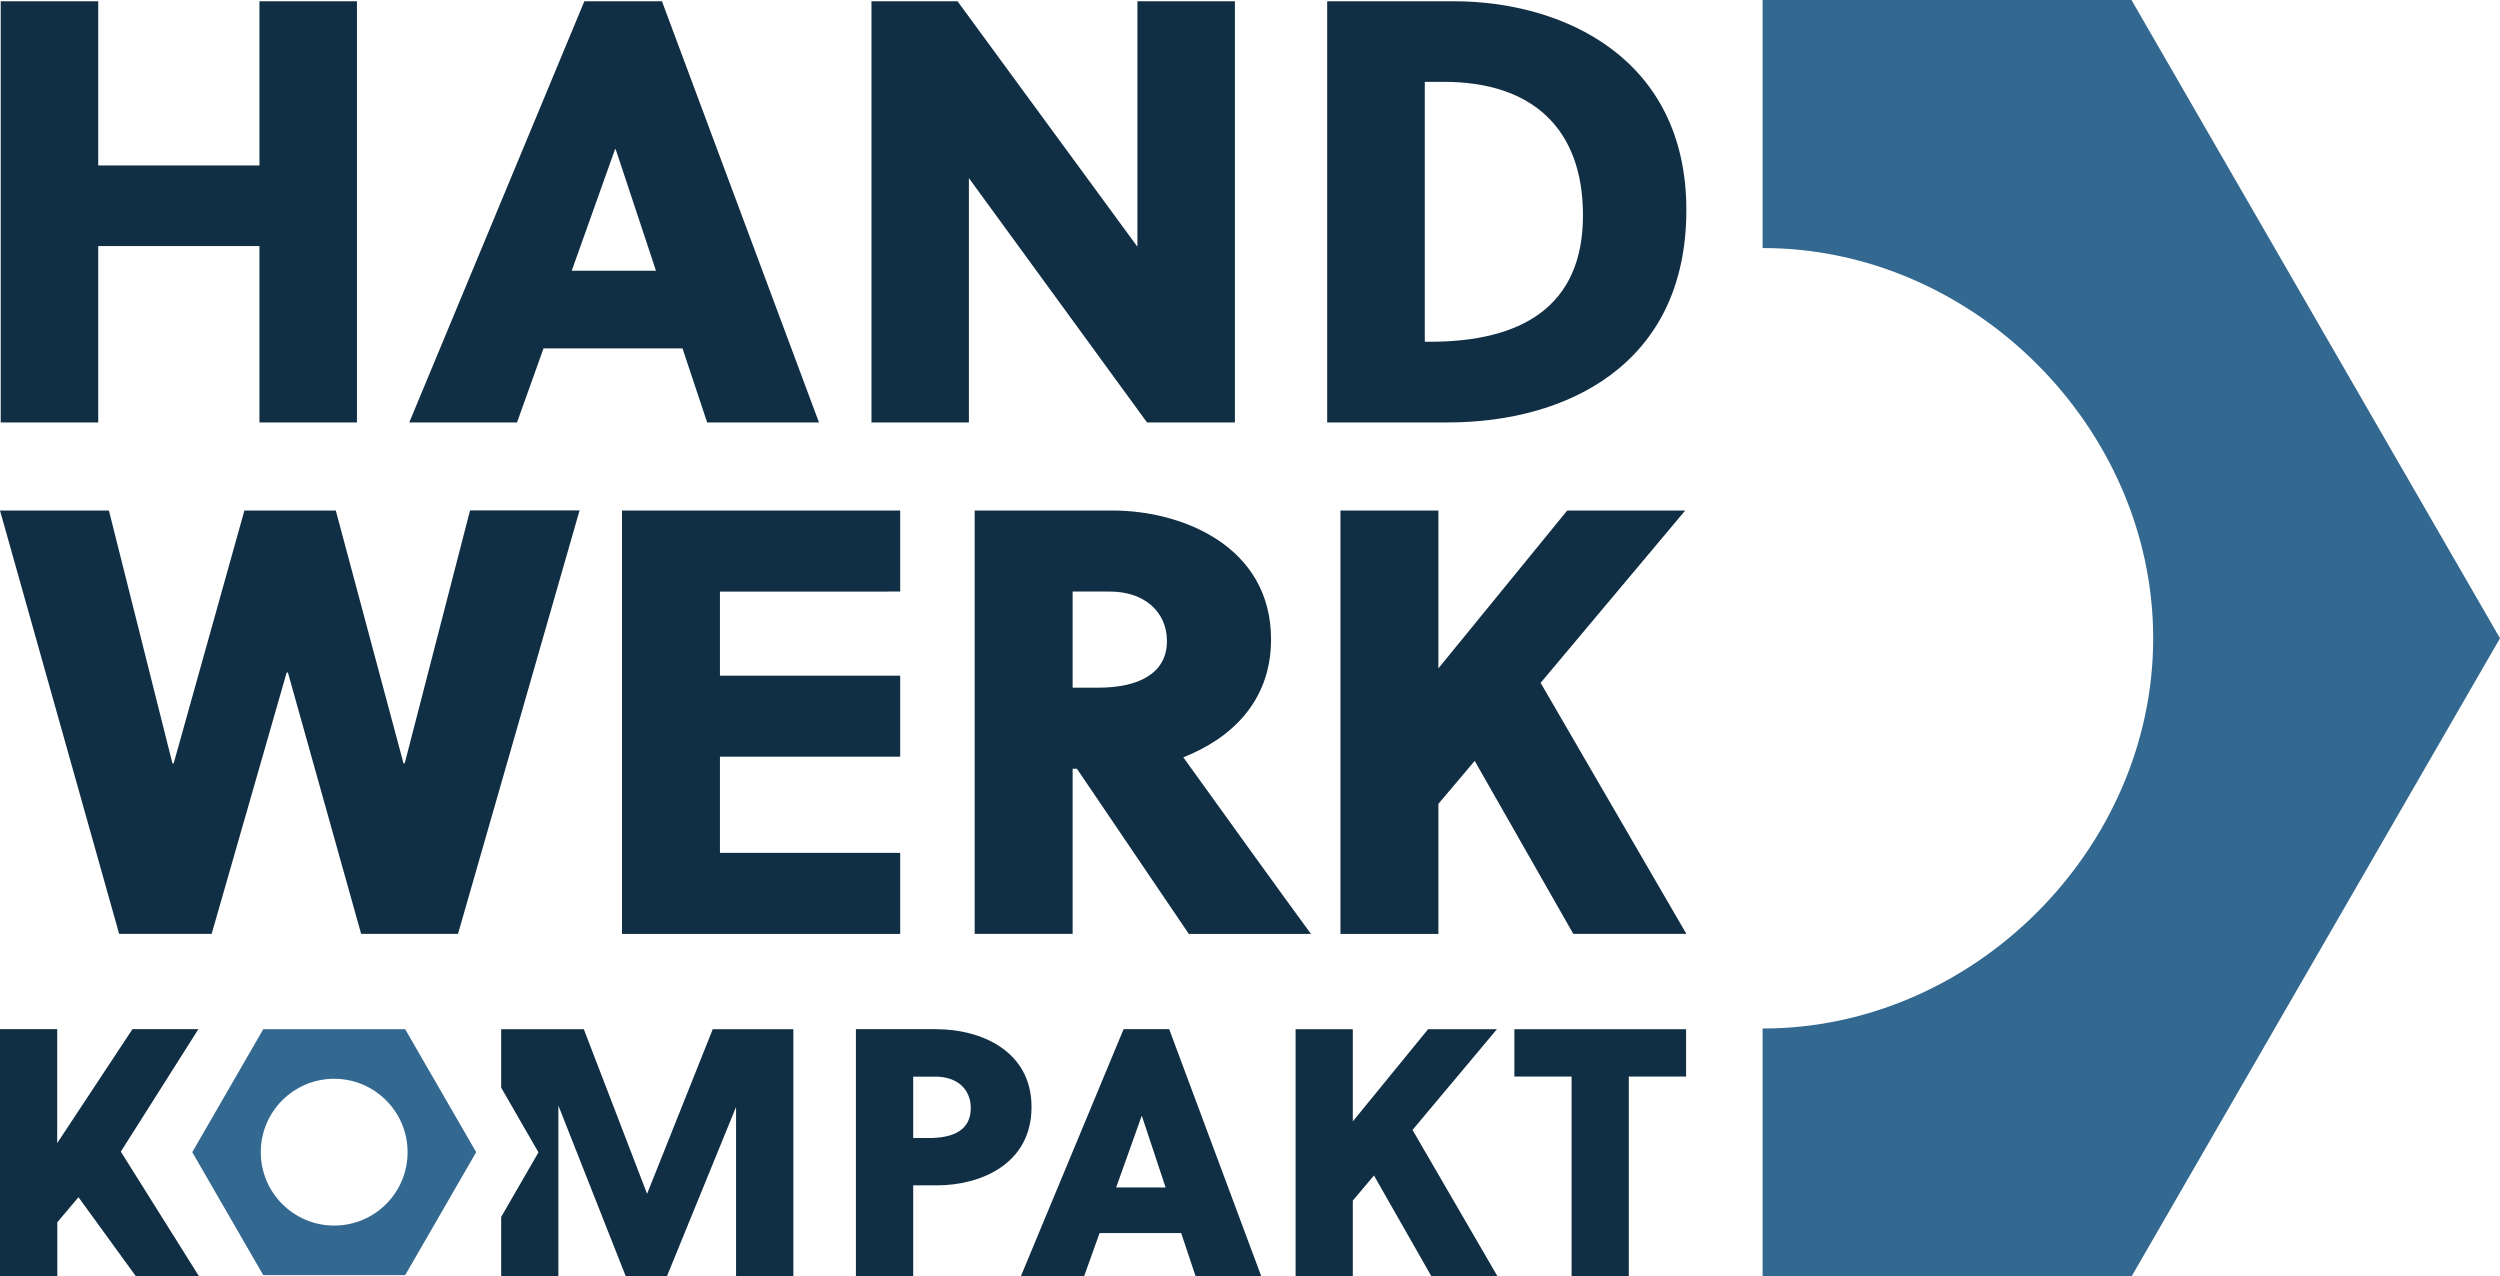
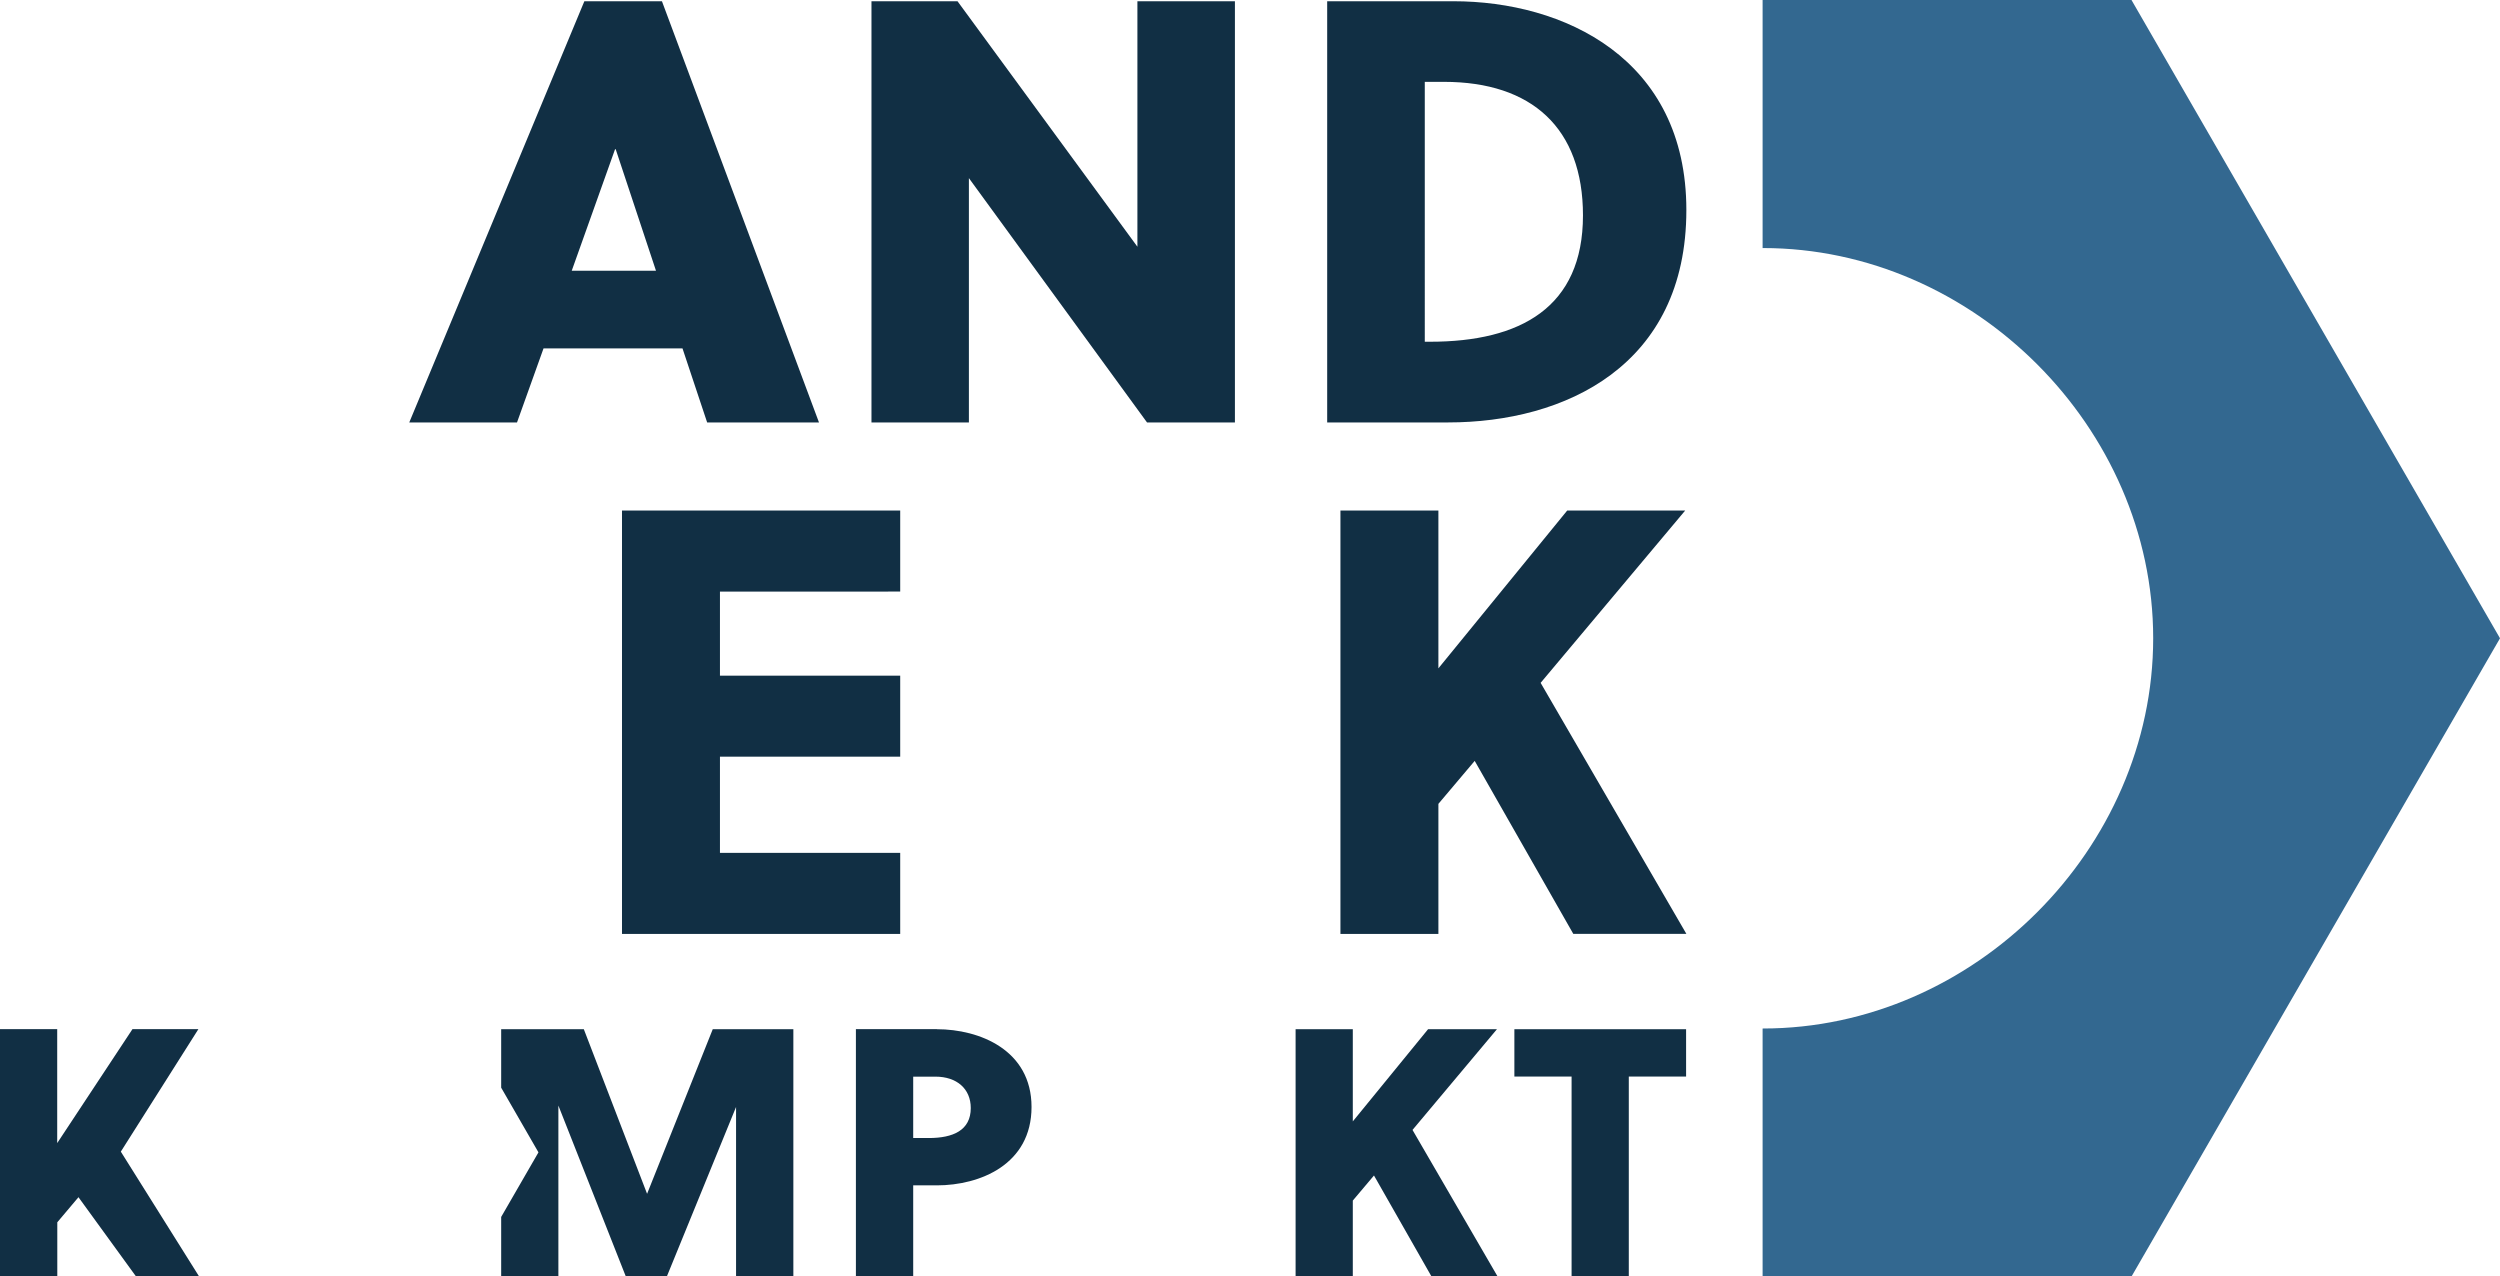
<svg xmlns="http://www.w3.org/2000/svg" version="1.1" id="Ebene_1" x="0px" y="0px" viewBox="0 0 280.99 143.47" style="enable-background:new 0 0 280.99 143.47;" xml:space="preserve">
  <style type="text/css">
	.st0{fill:#112F44;}
	.st1{fill:#336890;}
</style>
-   <path class="st0" d="M29.16,47.48V27.66H11.04v19.82H0.08V0.14h10.96V18.6h18.12V0.14h10.96v47.34H29.16z" />
  <path class="st0" d="M79.48,47.48l-2.77-8.32H61.09l-2.98,8.32H46L65.68,0.14h8.72l17.65,47.34H79.48z M64.26,30.43h9.47L69.2,16.77  h-0.07L64.26,30.43z" />
  <path class="st0" d="M128.92,47.48L108.9,20.02v27.46H97.95V0.14h9.67l20.22,27.59V0.14h10.96v47.34H128.92z" />
  <path class="st0" d="M149.17,0.14h14.2c12.31,0,26.17,6.36,26.17,23.47c0,17.52-13.66,23.87-26.78,23.87h-13.59V0.14z M160.13,38.41  h0.61c10.14,0,17.18-3.85,17.18-14.2c0-9.81-5.75-15.01-15.62-15.01h-2.16V38.41z" />
-   <path class="st0" d="M45.35,85.79h0.14l7.34-28.42h12.31l-13.66,47.59H40.59l-8.23-29.37h-0.14l-8.43,29.37h-10.4L0,57.38h12.24  l7.14,28.42h0.14l7.95-28.42h10.27L45.35,85.79z" />
  <path class="st0" d="M69.91,104.96V57.38h31.27v9.11H80.92v9.45h20.26v9.11H80.92v10.81h20.26v9.11H69.91z" />
-   <path class="st0" d="M109.55,57.38h15.5c7.82,0,17.81,4.01,17.81,14.48c0,7.14-4.69,11.22-9.86,13.26  c4.21,5.85,11.15,15.5,14.35,19.85h-13.73L121.04,86.4h-0.48v18.56h-11.01V57.38z M120.56,77.29h2.92c4.42,0,7.68-1.56,7.68-5.23  c0-3.33-2.58-5.57-6.39-5.57h-4.21V77.29z" />
  <path class="st0" d="M173.16,76.75l16.38,28.21h-12.71l-11.08-19.44l-4.08,4.83v14.62h-11.01V57.38h11.01v17.74l14.48-17.74h13.26  L173.16,76.75z" />
  <path class="st0" d="M13.58,129.44l8.8,14.03h-7.09l-6.47-8.91l-2.38,2.82v6.09H0v-27.8h6.43v12.81l8.46-12.81h7.41L13.58,129.44z" />
  <path class="st0" d="M105.3,115.68c4.8,0,10.64,2.34,10.64,8.74c0,6.47-5.8,8.81-10.64,8.81h-2.66v10.24H96.2v-27.8H105.3z   M102.64,127.91h1.75c2.74,0,4.72-0.87,4.72-3.37c0-2.18-1.59-3.53-3.97-3.53h-2.5V127.91z" />
-   <path class="st0" d="M134.39,143.47l-1.63-4.88h-9.17l-1.75,4.88h-7.11l11.56-27.8h5.12l10.36,27.8H134.39z M125.45,133.47h5.56  l-2.66-8.02h-0.04L125.45,133.47z" />
  <path class="st0" d="M158.76,127l9.57,16.48h-7.43l-6.47-11.36l-2.38,2.82v8.54h-6.43v-27.8h6.43v10.36l8.46-10.36h7.74L158.76,127z  " />
  <path class="st0" d="M183.07,121v22.47h-6.43V121h-6.43v-5.32h19.3V121H183.07z" />
  <polygon class="st0" points="80.11,115.68 72.73,134.18 65.62,115.68 56.33,115.68 56.33,122.25 60.52,129.52 56.33,136.78   56.33,143.47 62.76,143.47 62.76,124.26 70.34,143.47 74.95,143.47 82.73,124.42 82.73,143.47 89.17,143.47 89.17,115.68 " />
-   <path class="st1" d="M45.54,115.68H29.59l-7.98,13.82l7.98,13.82h15.95l7.98-13.82L45.54,115.68z M37.56,137.75  c-4.56,0-8.25-3.7-8.25-8.25c0-4.56,3.7-8.25,8.25-8.25s8.25,3.7,8.25,8.25C45.82,134.05,42.12,137.75,37.56,137.75z" />
  <path class="st1" d="M239.57,0h-41.46v27.88c0.01,0,0.03,0,0.04,0c23.67,0,43.86,20.19,43.86,43.86c0,23.67-20.19,43.86-43.86,43.86  c-0.01,0-0.03,0-0.04,0v27.88h41.46l41.42-71.74L239.57,0z" />
</svg>